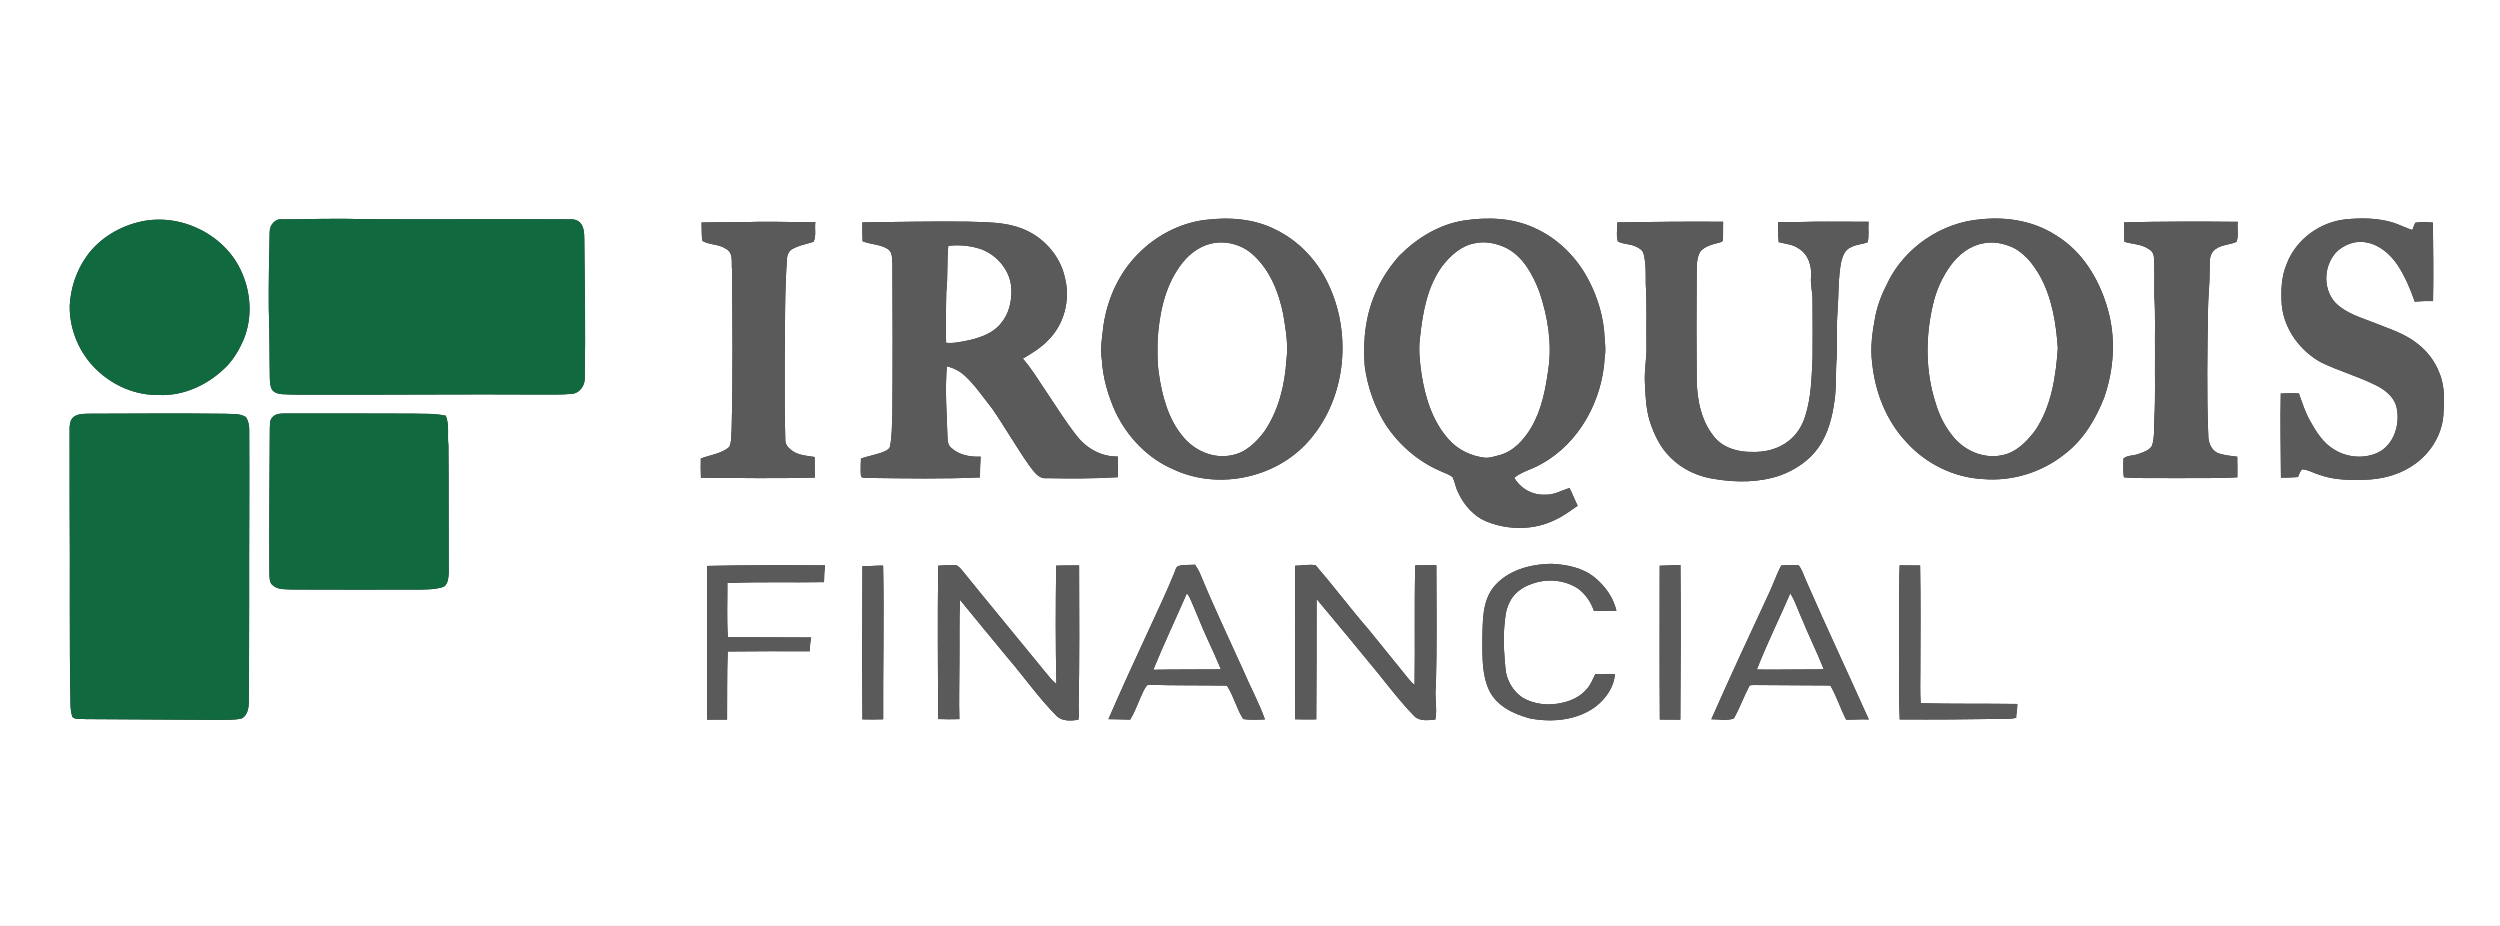
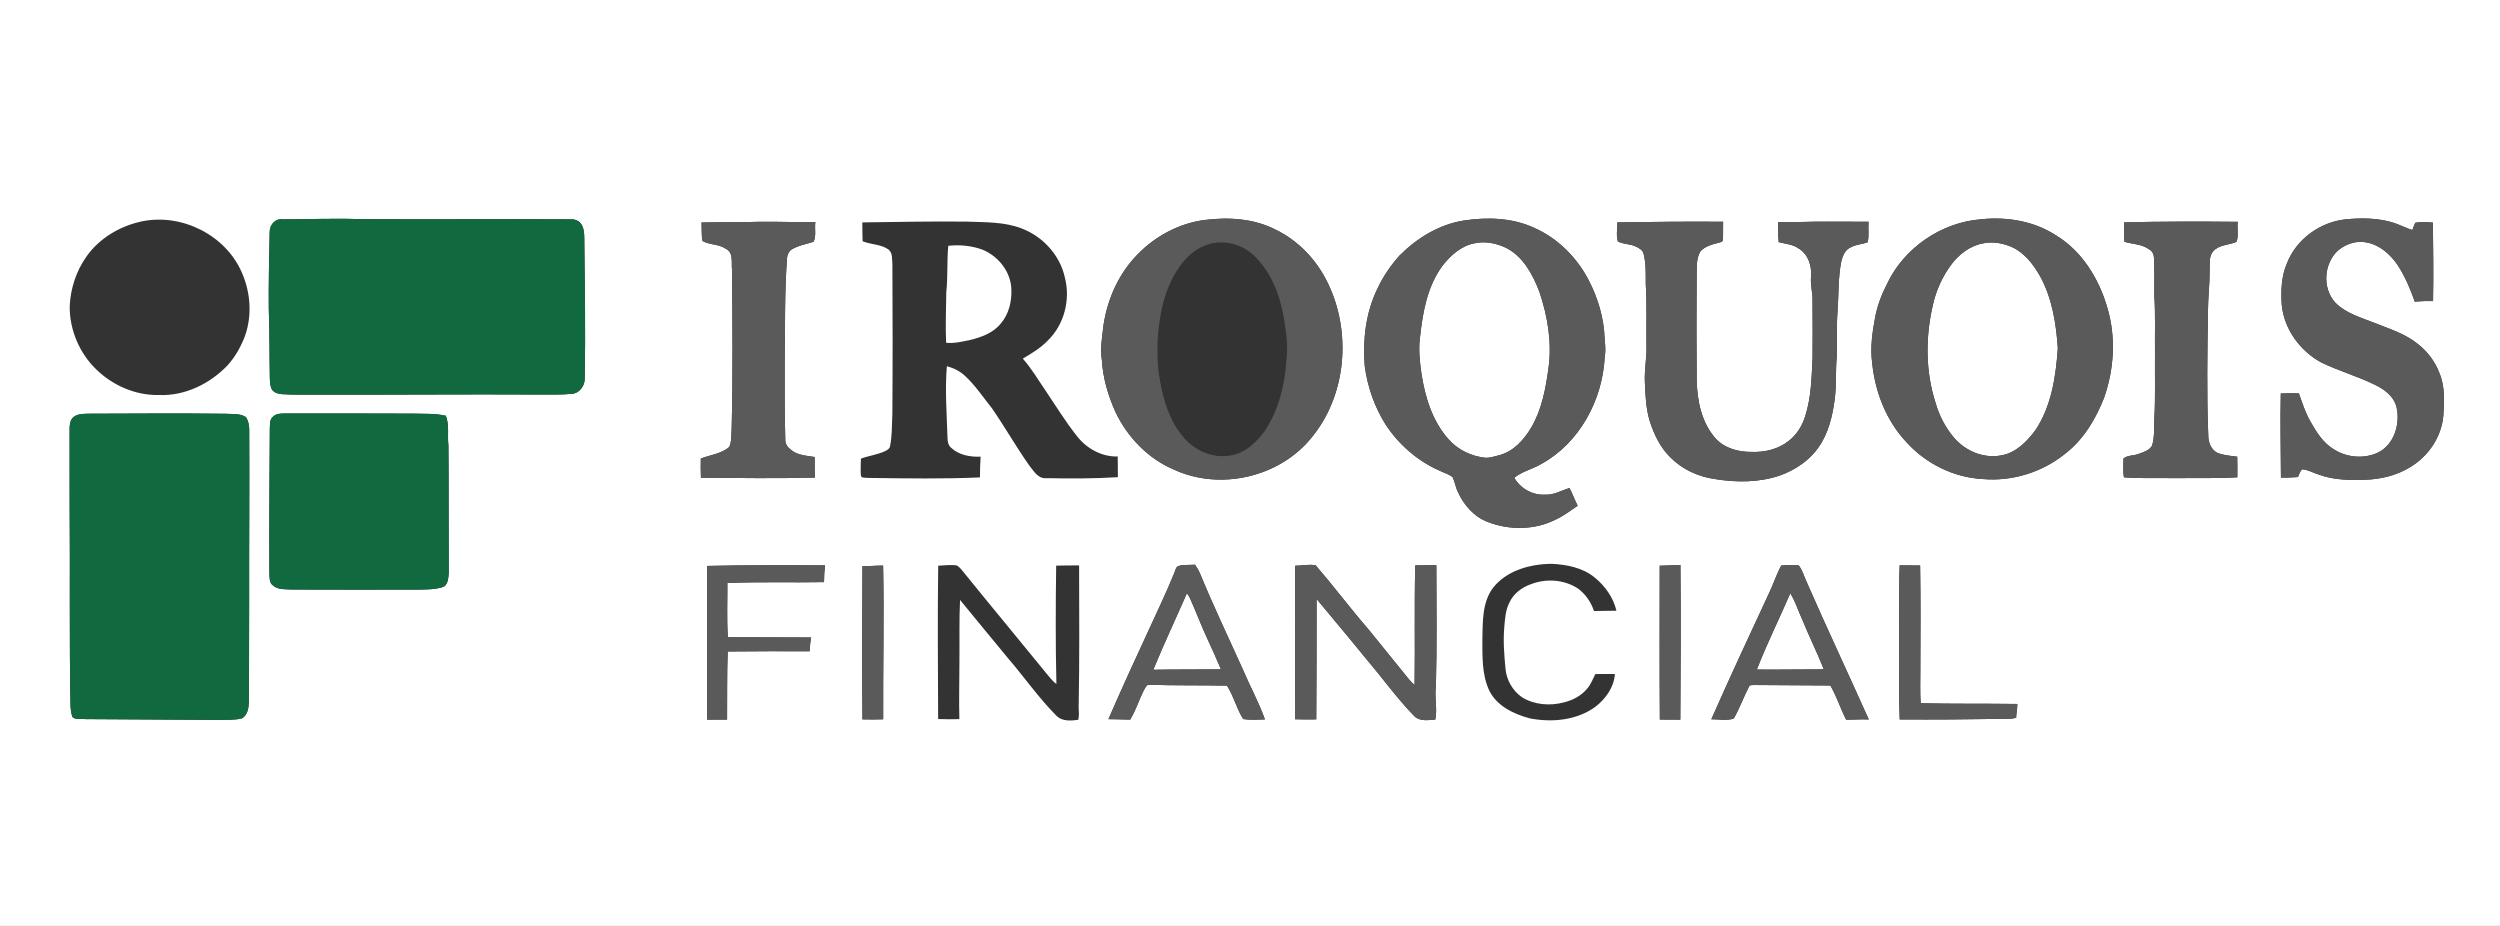
<svg xmlns="http://www.w3.org/2000/svg" xmlns:ns1="http://sodipodi.sourceforge.net/DTD/sodipodi-0.dtd" xmlns:ns2="http://www.inkscape.org/namespaces/inkscape" width="1701pt" height="630pt" viewBox="0 0 1701 630" version="1.1" id="svg28" ns1:docname="0001514743.svg">
  <rect x="0" y="0" width="1701" height="630" fill="#333333" stroke="none" />
  <defs id="defs28" />
  <ns1:namedview id="namedview28" pagecolor="#ffffff" bordercolor="#000000" borderopacity="0.25" ns2:showpageshadow="2" ns2:pageopacity="0.0" ns2:pagecheckerboard="0" ns2:deskcolor="#d1d1d1" ns2:document-units="pt" />
  <g id="#ffffffff">
    <path fill="#ffffff" opacity="1" d="M 0,0 H 1701 V 630 H 0 V 0 m 192.25,149.23 c -5.03,-0.71 -8.88,3.95 -8.77,8.71 -0.33,17.36 -0.78,34.72 -0.61,52.09 0.61,15.95 0.41,31.92 0.73,47.88 0.13,2.41 0.26,4.95 1.42,7.13 1.59,2.22 4.4,3.05 7.01,3.16 7.67,0.5 15.35,0.27 23.03,0.33 50.96,0.13 101.93,-0.37 152.89,-0.08 7.03,-0.08 14.08,0.24 21.09,-0.49 5.03,-0.25 8.7,-5.23 8.81,-10.03 0.6,-31.96 0.04,-63.92 -0.29,-95.89 -0.07,-3 -0.14,-6.16 -1.67,-8.84 -1.39,-2.91 -4.78,-4.23 -7.86,-3.98 -48.03,-0.29 -96.06,0.18 -144.09,-0.15 -17.23,-0.59 -34.46,0.19 -51.69,0.16 m 627.22,0.46 c -17.27,2.31 -33.39,10.94 -45.45,23.41 -12.72,12.85 -20.43,30.1 -23.16,47.85 -0.85,7.96 -2.46,15.96 -1.15,23.97 0.7,12.19 4.17,24.06 9.15,35.17 8.11,17.15 22.1,31.87 39.7,39.33 31.09,14.48 71.13,5.57 93.09,-20.8 24.65,-29.09 28.24,-72.9 11.47,-106.69 -7.44,-15.2 -19.68,-28.11 -34.95,-35.55 -14.91,-7.73 -32.3,-8.8 -48.7,-6.69 m 176.46,0.36 c -16.84,2.7 -31.98,12.01 -43.85,24 -5.92,6.68 -11.06,14.13 -14.82,22.25 -8,16.28 -10.14,34.85 -8.7,52.77 1.9,14.12 6.69,27.92 14.33,39.97 8.99,13.6 21.78,24.73 36.76,31.27 2.88,1.4 6.07,2.3 8.67,4.26 1.62,3.31 2.06,7.08 3.75,10.39 4.09,8.94 11.14,16.91 20.57,20.32 14.65,5.6 31.74,5.37 45.83,-1.77 5.41,-2.46 10.11,-6.12 15,-9.43 -2.14,-3.9 -3.49,-8.17 -5.6,-12.07 -5.53,1.76 -10.82,4.97 -16.82,4.54 -8.35,0.48 -16.65,-4.25 -20.74,-11.49 5.41,-4.4 12.44,-5.85 18.37,-9.38 26.05,-14.29 41.68,-43.55 43.17,-72.74 1.05,-6.02 -0.23,-12.03 -0.41,-18.05 -1.41,-13.56 -5.99,-26.78 -12.88,-38.52 -8,-13.39 -19.85,-24.65 -34.13,-31.08 -15.01,-7.16 -32.31,-7.71 -48.5,-5.24 m 352.17,-0.88 c -27.03,2.01 -52.51,19.35 -64.1,43.88 -3.71,7.2 -6.65,14.83 -8.15,22.81 -1.92,10.19 -3.43,20.64 -2.04,31.01 1.96,19.81 9.59,39.37 23.34,53.99 13.18,14.58 32.16,24.06 51.85,25.07 19.91,1.77 40.36,-4.53 55.92,-17.07 12.6,-9.6 20.94,-23.62 26.67,-38.16 6.89,-19.61 8.21,-41.39 2.21,-61.4 -5.69,-19.63 -17.17,-38.44 -34.97,-49.21 -14.91,-9.66 -33.25,-12.73 -50.73,-10.92 m 207.96,29.94 c -3.9,8.94 -4.2,18.87 -3.55,28.46 1.63,16.4 12.47,31.23 26.82,39.02 11.71,5.69 24.33,9.25 36.03,14.97 6.72,3.08 13.51,8.05 15.28,15.65 2.53,11.36 -1.67,25.35 -12.68,30.73 -9.6,4.54 -21.56,3.37 -30.38,-2.44 -7.03,-4.35 -11.55,-11.53 -15.5,-18.56 -3.5,-6.05 -5.61,-12.72 -7.92,-19.26 -4.12,-0.22 -8.23,-0.1 -12.33,0.07 -0.42,19.07 0.01,38.15 0.11,57.21 3.86,0.1 7.73,-0.12 11.6,-0.38 0.81,-1.81 1.32,-3.89 2.85,-5.27 4.08,0.29 7.69,2.51 11.55,3.69 9.92,3.6 20.61,3.77 31.03,3.44 10.75,-0.31 21.61,-2.86 30.84,-8.55 12.39,-7.38 21.32,-20.48 22.63,-34.96 0.71,-9.85 1.18,-20.25 -2.85,-29.51 -2.94,-7.66 -8.1,-14.41 -14.58,-19.43 -8.41,-6.84 -18.92,-10.06 -28.82,-14.05 -9.44,-3.76 -19.82,-6.53 -27.18,-13.94 -9.13,-9.84 -7.98,-26.85 1.94,-35.73 5.26,-4.29 12.32,-6.74 19.11,-5.33 9.1,1.61 16.45,8.18 21.45,15.67 4.91,7.64 8.52,16.05 11.49,24.63 4.13,-0.35 8.28,-0.51 12.44,-0.4 0.36,-17.8 0.09,-35.61 -0.1,-53.41 -4.01,-0.23 -8.07,-0.58 -12.03,0.12 -0.73,1.64 -1.28,3.33 -1.99,4.97 -4.11,-1.32 -7.97,-3.25 -12.01,-4.72 -10.72,-3.53 -22.24,-3.65 -33.36,-2.56 -17.37,1.85 -33.51,13.49 -39.89,29.87 M 96.44,150.64 c -14.88,3.16 -28.96,11.5 -37.74,24.09 -6.83,9.73 -10.68,21.47 -11.26,33.32 -0.25,16.15 6.51,32.19 18.15,43.38 11.22,10.91 26.7,17.66 42.46,17.33 17.59,0.79 34.63,-7.54 46.65,-20.04 4.77,-5.18 8.34,-11.34 11.09,-17.79 5.95,-14.47 5.06,-31.23 -1.22,-45.43 -10.97,-25.6 -41.03,-40.56 -68.13,-34.86 m 380.85,0.76 c 0.32,4.17 -0.16,8.44 0.7,12.55 4.77,2.79 11.07,2 15.77,5.28 5.68,2.63 3.63,9.78 4.36,14.74 0.22,36.02 0.61,72.06 -0.32,108.08 -0.35,4.01 0.1,8.38 -1.61,12.11 -5.45,4.65 -12.9,5.31 -19.36,7.84 -0.14,4.35 -0.07,8.7 0.08,13.05 25.83,0.17 51.68,0.57 77.51,-0.11 -0.01,-4.67 -0.07,-9.34 -0.15,-14 -5.57,-0.95 -11.84,-1.07 -16.28,-5.04 -2.16,-1.61 -3.81,-4 -3.67,-6.8 -0.51,-17.37 -0.42,-34.76 -0.41,-52.14 0.36,-23.97 -0.18,-47.99 1.64,-71.91 0.33,-2.03 1.24,-4.19 3.06,-5.31 4.57,-2.77 9.92,-3.61 14.93,-5.24 2,-3.96 0.6,-8.95 1.24,-13.3 -12.62,0.04 -25.24,-0.41 -37.86,-0.31 -13.2,0.48 -26.43,0.17 -39.63,0.51 m 109.43,-0.08 c 0.04,4.27 0.05,8.53 0.19,12.8 5.67,2.38 12.33,1.95 17.52,5.56 3.14,2.41 2.41,6.82 2.76,10.3 0.18,33.99 0.23,67.99 -0.03,101.98 -0.39,7.28 -0.09,14.64 -1.61,21.81 -0.26,1.47 -1.66,2.29 -2.85,2.95 -5.35,2.61 -11.36,3.28 -16.91,5.31 -0.07,2.99 -0.27,5.97 -0.19,8.96 0.25,1.24 -0.35,3.65 1.44,3.9 1.64,0.28 3.32,0.25 5,0.3 24.91,0.32 49.84,0.73 74.73,-0.36 -0.02,-4.71 0.17,-9.42 0.45,-14.12 -7.02,0.28 -14.62,-1 -19.94,-5.95 -2.07,-1.55 -2.48,-4.24 -2.59,-6.64 -0.47,-16.29 -1.82,-32.68 -0.44,-48.94 4.5,1.16 8.79,3.27 12.21,6.45 7.17,6.59 12.54,14.78 18.6,22.34 8.72,12.67 16.34,26.07 25.18,38.66 3.08,3.78 6.05,9.3 11.77,8.71 16.18,0.29 32.43,0.36 48.59,-0.67 -0.07,-4.7 0.01,-9.39 -0.09,-14.08 -10.98,0.35 -21.43,-5.56 -27.98,-14.16 -7.57,-9.57 -13.96,-20 -20.77,-30.11 -5.18,-7.5 -9.74,-15.47 -15.84,-22.3 5.99,-3.55 12.06,-7.18 16.93,-12.24 11.19,-10.77 15.59,-27.78 11.74,-42.73 -3.22,-15.26 -14.95,-28.16 -29.46,-33.61 -11.79,-4.58 -24.65,-4.16 -37.08,-4.65 -23.78,-0.3 -47.56,0.25 -71.33,0.53 m 513.69,-0.01 c 0.14,4.3 -0.91,8.8 0.4,12.96 3.56,1.93 7.87,1.59 11.58,3.2 2.39,1.03 5.22,2.41 5.92,5.19 1.71,6.64 1.42,13.56 1.46,20.37 0.82,13.97 0.31,27.99 0.48,41.98 0.29,8.34 -1.48,16.59 -1.09,24.93 0.37,8.87 0.73,17.87 3.29,26.45 2.94,9.15 7.21,18.17 14.21,24.94 8.07,8.12 19.03,13.1 30.32,14.64 14.5,2.39 29.77,2.36 43.83,-2.35 10.41,-3.71 20.13,-10.1 26.53,-19.24 6.69,-9.52 9.46,-21.14 10.98,-32.51 1.31,-9.58 0.49,-19.27 1.42,-28.87 0.29,-10.35 -0.27,-20.72 0.53,-31.06 0.85,-11.4 0.31,-22.94 2.57,-34.2 0.98,-3.73 2.6,-7.91 6.46,-9.48 3.54,-2.01 7.78,-1.98 11.47,-3.47 1.07,-4.53 0.2,-9.29 0.59,-13.91 -9.13,-0.05 -18.27,-0.05 -27.4,-0.08 -11.39,-0.17 -22.76,0.64 -34.15,0.29 -0.13,4.56 -0.05,9.13 0.44,13.67 4.59,1.21 9.59,1.46 13.58,4.33 6.45,3.81 8.97,11.78 8.41,18.93 -0.56,5.72 1.2,11.31 1,17.03 0.08,12.97 0.15,25.95 0.02,38.92 -0.68,12.95 -0.87,26.13 -4.83,38.62 -1.93,6.78 -5.81,13.12 -11.43,17.45 -6.99,5.56 -16.17,7.77 -24.97,7.44 -8.88,0.14 -18.32,-2.3 -24.57,-8.95 -9.76,-10.88 -12.78,-25.97 -13.01,-40.16 -0.24,-23.4 -0.18,-46.81 -0.03,-70.21 0.2,-5.76 -0.59,-12.06 2.6,-17.19 3.08,-3.36 7.72,-4.65 12.01,-5.72 1.2,-0.37 3.32,-0.52 3.26,-2.28 0.21,-4.02 -0.04,-8.06 0.13,-12.09 -24.01,-0.2 -48.01,0.07 -72.01,0.43 m 344.81,-0.02 c -0.02,4.41 -0.1,8.83 0.23,13.24 5.63,1.64 11.91,1.52 16.83,5.13 2.33,1.19 3.31,3.78 3.34,6.28 0.31,8.35 0.12,16.73 0.16,25.09 0.87,13.32 0.29,26.67 0.47,40.01 -0.17,14.65 0.38,29.33 -0.47,43.96 -0.1,6.04 0.19,12.24 -1.47,18.12 -1.85,3.41 -5.98,4.56 -9.39,5.78 -3.32,1.29 -7.23,0.73 -10.11,3.05 0.05,4.27 -0.49,8.62 0.34,12.83 11.25,0.9 22.61,0.3 33.91,0.55 14.4,-0.17 28.84,0.26 43.23,-0.58 0.06,-4.67 0.03,-9.35 -0.07,-14.02 -4.52,-0.57 -9.14,-0.92 -13.42,-2.55 -4.53,-2.28 -6.36,-7.41 -6.29,-12.22 -1.14,-27.99 -0.59,-56.01 -0.22,-84.01 0.05,-9.34 1.22,-18.62 1.15,-27.95 0.24,-4.43 -0.72,-9.52 2.49,-13.16 4.04,-4.37 10.58,-4.09 15.7,-6.23 1.78,-4.17 0.32,-9.2 0.97,-13.69 -25.8,-0.23 -51.6,-0.27 -77.38,0.37 M 59.37,281.49 c -3.24,0.16 -6.9,0.14 -9.47,2.41 -2.26,2 -2.56,5.25 -2.55,8.08 -0.04,17.01 -0.02,34.02 0.03,51.02 0.38,45.66 -0.28,91.32 0.59,136.96 0.12,2.65 0.46,5.31 1.27,7.85 2.29,2.18 5.91,1.06 8.78,1.47 30.3,0.27 60.62,0.28 90.93,0.54 5.25,-0.19 10.67,0.3 15.79,-1.1 3.57,-2.21 4.45,-6.82 4.56,-10.71 0.25,-22.65 0.08,-45.31 0.22,-67.97 -0.09,-39.35 0.28,-78.7 0.05,-118.05 -0.06,-2.86 -0.65,-5.83 -2.29,-8.22 -4.17,-2.7 -9.54,-1.89 -14.27,-2.25 -31.21,-0.37 -62.43,-0.13 -93.64,-0.03 m 126.25,2.15 c -2.38,2.07 -1.86,5.55 -2.05,8.37 -0.19,32.69 -0.49,65.38 -0.28,98.07 0.15,2.83 -0.16,6.38 2.44,8.26 3.63,3.19 8.79,2.49 13.26,2.78 29.02,0.05 58.03,0.17 87.05,0.03 4.9,-0.1 9.9,-0.12 14.63,-1.53 4.16,-0.99 4.37,-6.2 4.65,-9.65 -0.16,-29.01 0.07,-58.04 -0.22,-87.05 -0.81,-6.65 0.78,-13.69 -1.77,-20.05 -7.32,-1.67 -14.86,-1.22 -22.29,-1.45 -29.02,-0.11 -58.04,-0.12 -87.05,-0.08 -2.93,-0.03 -6.2,0.02 -8.37,2.3 m 695.58,101.3 c 0,34.81 -0.1,69.63 0.03,104.45 4.78,0.14 9.57,0.17 14.36,0.06 0.2,-27.31 0.24,-54.61 0.22,-81.91 14.26,16.96 28.3,34.11 42.37,51.23 7.84,9.78 15.52,19.74 24.33,28.69 3.77,3.51 9.39,2.47 14.07,2.14 1.55,-7.46 -0.67,-15.1 0.41,-22.63 0.74,-27.44 0.38,-54.94 0.31,-82.41 -4.79,0.05 -9.58,0 -14.36,0.13 -0.72,27.14 -0.04,54.3 -0.47,81.44 -3,-2.55 -5.29,-5.76 -7.76,-8.78 -7.68,-9.67 -15.64,-19.11 -23.32,-28.78 -12.43,-14.35 -23.83,-29.56 -36.21,-43.95 -4.52,-0.84 -9.35,0.25 -13.98,0.32 m 134.73,14.91 c -7.58,10.02 -7.03,23.3 -7.33,35.23 0.03,11.6 -0.36,23.84 4.61,34.61 5.15,10.74 16.81,16.18 27.75,19.12 15.07,2.88 31.97,1.35 44.64,-7.98 6.89,-5.38 12.63,-13.24 13.15,-22.23 -4.43,-0.15 -8.85,0.08 -13.26,0.03 -1.8,3.44 -3.1,7.21 -5.77,10.12 -3.99,4.82 -9.83,7.77 -15.84,9.21 -9.38,2.45 -19.98,1.62 -28.32,-3.54 -6.29,-4.37 -10.49,-11.62 -11.21,-19.25 -0.87,-9.39 -1.67,-18.86 -0.85,-28.29 0.5,-5.72 0.81,-11.67 3.5,-16.87 2.72,-6.07 8.42,-10.35 14.59,-12.5 10.32,-4.04 22.57,-3.23 31.93,2.85 5.24,3.8 8.97,9.26 11.03,15.37 5.08,0.05 10.16,-0.25 15.26,-0.2 -2.1,-8.99 -7.75,-16.89 -14.85,-22.65 -8.08,-6.62 -18.82,-8.7 -28.99,-9.25 -14.63,0.08 -30.56,4.33 -40.04,16.22 M 481.08,385.06 c 0.09,34.87 0.05,69.75 0.03,104.61 4.53,-0.12 9.06,0 13.59,-0.03 0.16,-15.46 -0.15,-30.93 0.44,-46.37 18.57,-0.21 37.15,-0.19 55.71,-0.16 0.18,-3.15 0.46,-6.28 1.06,-9.38 -18.87,-0.16 -37.76,-0.03 -56.64,-0.17 -0.88,-12.25 -0.26,-24.59 -0.36,-36.87 21.9,-0.95 43.84,-0.22 65.75,-0.62 0.02,-3.81 0.22,-7.62 0.71,-11.4 -26.76,-0.16 -53.54,-0.23 -80.29,0.39 m 105.72,0.16 c -0.15,34.74 -0.32,69.49 0.01,104.23 4.7,0.07 9.41,0.13 14.11,-0.05 -0.18,-34.85 0.7,-69.73 -0.04,-104.58 -4.7,-0.03 -9.39,0.46 -14.08,0.4 m 51.56,-0.32 c -0.5,34.77 -0.16,69.56 -0.05,104.34 4.81,0.2 9.63,0.16 14.45,0.05 -0.37,-12.75 0.05,-25.5 0.03,-38.26 0.19,-14.28 -0.26,-28.6 0.42,-42.87 10.7,13.2 21.6,26.22 32.38,39.36 11.26,13.08 21.14,27.35 33.34,39.61 3.86,3.78 9.8,3.32 14.74,2.63 0.56,-2.56 0.47,-5.18 0.24,-7.76 0.63,-32.41 0.4,-64.86 0.32,-97.29 -5.21,-0.03 -10.41,0.02 -15.61,0.15 -0.36,26.84 -0.47,53.68 0.16,80.52 -2.94,-2.13 -5.01,-5.17 -7.36,-7.88 -18.35,-22.6 -37.01,-44.93 -55.29,-67.58 -1.56,-1.85 -2.97,-3.93 -5.08,-5.19 -4.21,-0.62 -8.47,-0.02 -12.69,0.17 m 160.58,5.03 c -5.28,13.12 -11.47,25.86 -17.33,38.73 -9.37,20.11 -18.58,40.3 -27.43,60.64 4.92,0.01 9.85,0.26 14.78,0.31 3.81,-6.15 5.89,-13.12 9.1,-19.57 0.77,-1.5 1.58,-3.07 2.93,-4.14 17.92,0.58 35.87,0.28 53.8,0.59 4.65,7.07 6.54,15.64 11.1,22.76 4.87,0.76 9.86,0.32 14.77,0.24 -4.19,-11.71 -10.21,-22.65 -15.05,-34.09 -9.75,-21.63 -20.01,-43.04 -29.03,-64.98 -0.91,-2.21 -2.18,-4.24 -3.49,-6.21 -3.68,0.34 -7.48,-0.18 -11.06,0.84 -2.12,0.59 -2.23,3.2 -3.09,4.88 m 330.32,-5.02 c -0.01,34.89 -0.16,69.78 0.09,104.67 4.64,0.07 9.29,0.03 13.95,0.07 0.22,-35.07 0.46,-70.15 0.07,-105.21 -4.71,0.2 -9.41,0.37 -14.11,0.47 m 74.06,19.42 c -13.19,28.24 -26.31,56.53 -38.92,85.05 5.06,-0.08 10.42,1.23 15.29,-0.52 3.96,-7 6.69,-14.63 10.37,-21.78 0.73,-1.37 2.6,-0.79 3.87,-0.99 17.15,0.13 34.3,0.19 51.45,0.31 4.29,7.4 6.84,15.65 10.75,23.26 5.13,0.06 10.26,-0.4 15.4,-0.13 -14.02,-31.28 -28.61,-62.33 -42.36,-93.74 -1.75,-3.73 -2.76,-7.86 -5.36,-11.14 -3.95,0.02 -7.93,-0.37 -11.85,0.13 -3.35,6.27 -5.53,13.14 -8.64,19.55 m 89.21,-19.7 c -0.43,10.45 -0.31,20.92 -0.37,31.37 0.16,24.5 -0.48,49.02 0.4,73.5 23.47,0.15 46.95,-0.02 70.43,-0.41 2.91,-0.06 5.87,0.13 8.73,-0.68 l 0.02,0.54 c 0.11,-3.35 0.88,-6.63 0.86,-9.97 -21.92,-0.31 -43.86,0.04 -65.77,-0.51 -0.45,-7.16 -0.24,-14.33 -0.22,-21.49 0.09,-24.08 0.26,-48.16 -0.14,-72.23 -4.65,0.08 -9.3,-0.13 -13.94,-0.12 z" id="path1" />
-     <path fill="#ffffff" opacity="1" d="m 823.55,165.86 c 10.1,-2.54 21.36,0.41 29.01,7.46 11.55,10.44 17.6,25.6 20.56,40.59 1.71,10.28 3.55,20.74 2.14,31.18 -1.04,16.96 -5.3,34.16 -14.91,48.38 -5.52,7.41 -12.81,14.57 -22.26,16.24 -12.54,2.79 -25.84,-3.24 -33.61,-13.11 -9.8,-12.03 -13.85,-27.47 -16,-42.54 -1.22,-7.62 -0.89,-15.36 -0.84,-23.05 1.18,-17.3 4.68,-35.14 14.91,-49.55 5.05,-7.28 12.26,-13.41 21,-15.6 z" id="path2" />
    <path fill="#ffffff" opacity="1" d="m 1003.42,165.51 c 7.3,-1.61 15.01,0.05 21.64,3.3 11.43,5.97 17.85,18.04 22.31,29.62 5.67,16.77 8.72,34.77 6.17,52.43 -1.89,13.81 -4.54,27.91 -11.69,40.08 -4.84,8.08 -11.71,15.85 -21.03,18.58 -3.23,0.76 -6.41,1.96 -9.75,2 -9.76,-0.92 -19.28,-5.43 -25.71,-12.91 -10.9,-12.36 -15.8,-28.63 -18.24,-44.63 -1.16,-8.32 -2.11,-16.8 -0.85,-25.17 1.8,-16.59 4.92,-33.87 14.95,-47.66 5.55,-7.25 12.92,-13.95 22.2,-15.64 z" id="path3" />
    <path fill="#ffffff" opacity="1" d="m 1349.44,165.56 c 6.55,-1.4 13.42,-0.08 19.49,2.54 8.64,3.97 14.62,11.85 19.2,19.91 8.17,14.99 10.9,32.19 12.01,49.03 -1.37,19.28 -4.33,39.38 -15.34,55.78 -5.69,7.58 -12.97,15.09 -22.66,16.93 -12.1,2.54 -24.96,-2.77 -32.78,-12.12 -5.77,-6.79 -9.89,-14.9 -12.37,-23.43 -6.98,-21.55 -6.97,-44.99 -1.8,-66.92 2.15,-9.66 6.32,-18.85 12.15,-26.85 5.33,-7.27 13.03,-13.32 22.1,-14.87 z" id="path4" />
    <path fill="#ffffff" opacity="1" d="m 645.21,167.24 c 7.67,-0.85 15.66,-0.09 22.95,2.51 11.02,4.36 19.72,15.2 19.98,27.28 0.31,8.13 -1.73,16.75 -7.15,23.02 -5.17,6.55 -13.47,9.51 -21.32,11.36 -5.24,1.09 -10.55,2.36 -15.93,1.83 -0.52,-11.49 -0.02,-22.99 0.12,-34.48 1.15,-10.47 0.34,-21.05 1.35,-31.52 z" id="path5" />
    <path fill="#ffffff" opacity="1" d="m 807.56,403.63 c 0.81,1.12 1.59,2.26 2.16,3.53 4.2,9.3 7.72,18.89 12.07,28.12 3.15,6.64 6.05,13.39 8.95,20.14 -15.35,0.15 -30.7,-0.01 -46.05,0.29 7.18,-17.56 15.3,-34.69 22.87,-52.08 z" id="path6" />
    <path fill="#ffffff" opacity="1" d="m 1195.35,455.56 c 6.85,-17.6 15.28,-34.55 22.76,-51.89 3.54,5.58 5.38,11.99 8.16,17.94 4.66,11.37 10.11,22.4 14.66,33.81 -15.19,-0.03 -30.39,0.3 -45.58,0.14 z" id="path7" />
  </g>
  <g id="#116940ff">
    <path fill="#116940" opacity="1" d="m 192.25,149.23 c 17.23,0.03 34.46,-0.75 51.69,-0.16 48.03,0.33 96.06,-0.14 144.09,0.15 3.08,-0.25 6.47,1.07 7.86,3.98 1.53,2.68 1.6,5.84 1.67,8.84 0.33,31.97 0.89,63.93 0.29,95.89 -0.11,4.8 -3.78,9.78 -8.81,10.03 -7.01,0.73 -14.06,0.41 -21.09,0.49 -50.96,-0.29 -101.93,0.21 -152.89,0.08 -7.68,-0.06 -15.36,0.17 -23.03,-0.33 -2.61,-0.11 -5.42,-0.94 -7.01,-3.16 -1.16,-2.18 -1.29,-4.72 -1.42,-7.13 -0.32,-15.96 -0.12,-31.93 -0.73,-47.88 -0.17,-17.37 0.28,-34.73 0.61,-52.09 -0.11,-4.76 3.74,-9.42 8.77,-8.71 z" id="path8" />
-     <path fill="#116940" opacity="1" d="m 96.44,150.64 c 27.1,-5.7 57.16,9.26 68.13,34.86 6.28,14.2 7.17,30.96 1.22,45.43 -2.75,6.45 -6.32,12.61 -11.09,17.79 -12.02,12.5 -29.06,20.83 -46.65,20.04 C 92.29,269.09 76.81,262.34 65.59,251.43 53.95,240.24 47.19,224.2 47.44,208.05 48.02,196.2 51.87,184.46 58.7,174.73 67.48,162.14 81.56,153.8 96.44,150.64 Z" id="path9" />
    <path fill="#116940" opacity="1" d="m 59.37,281.49 c 31.21,-0.1 62.43,-0.34 93.64,0.03 4.73,0.36 10.1,-0.45 14.27,2.25 1.64,2.39 2.23,5.36 2.29,8.22 0.23,39.35 -0.14,78.7 -0.05,118.05 -0.14,22.66 0.03,45.32 -0.22,67.97 -0.11,3.89 -0.99,8.5 -4.56,10.71 -5.12,1.4 -10.54,0.91 -15.79,1.1 -30.31,-0.26 -60.63,-0.27 -90.93,-0.54 -2.87,-0.41 -6.49,0.71 -8.78,-1.47 -0.81,-2.54 -1.15,-5.2 -1.27,-7.85 -0.87,-45.64 -0.21,-91.3 -0.59,-136.96 -0.05,-17 -0.07,-34.01 -0.03,-51.02 -0.01,-2.83 0.29,-6.08 2.55,-8.08 2.57,-2.27 6.23,-2.25 9.47,-2.41 z" id="path10" />
    <path fill="#116940" opacity="1" d="m 185.62,283.64 c 2.17,-2.28 5.44,-2.33 8.37,-2.3 29.01,-0.04 58.03,-0.03 87.05,0.08 7.43,0.23 14.97,-0.22 22.29,1.45 2.55,6.36 0.96,13.4 1.77,20.05 0.29,29.01 0.06,58.04 0.22,87.05 -0.28,3.45 -0.49,8.66 -4.65,9.65 -4.73,1.41 -9.73,1.43 -14.63,1.53 -29.02,0.14 -58.03,0.02 -87.05,-0.03 -4.47,-0.29 -9.63,0.41 -13.26,-2.78 -2.6,-1.88 -2.29,-5.43 -2.44,-8.26 -0.21,-32.69 0.09,-65.38 0.28,-98.07 0.19,-2.82 -0.33,-6.3 2.05,-8.37 z" id="path11" />
  </g>
  <g id="#5a5a5bff">
    <path fill="#5a5a5b" opacity="1" d="m 819.47,149.69 c 16.4,-2.11 33.79,-1.04 48.7,6.69 15.27,7.44 27.51,20.35 34.95,35.55 16.77,33.79 13.18,77.6 -11.47,106.69 -21.96,26.37 -62,35.28 -93.09,20.8 -17.6,-7.46 -31.59,-22.18 -39.7,-39.33 -4.98,-11.11 -8.45,-22.98 -9.15,-35.17 -1.31,-8.01 0.3,-16.01 1.15,-23.97 2.73,-17.75 10.44,-35 23.16,-47.85 12.06,-12.47 28.18,-21.1 45.45,-23.41 m 4.08,16.17 c -8.74,2.19 -15.95,8.32 -21,15.6 -10.23,14.41 -13.73,32.25 -14.91,49.55 -0.05,7.69 -0.38,15.43 0.84,23.05 2.15,15.07 6.2,30.51 16,42.54 7.77,9.87 21.07,15.9 33.61,13.11 9.45,-1.67 16.74,-8.83 22.26,-16.24 9.61,-14.22 13.87,-31.42 14.91,-48.38 1.41,-10.44 -0.43,-20.9 -2.14,-31.18 -2.96,-14.99 -9.01,-30.15 -20.56,-40.59 -7.65,-7.05 -18.91,-10 -29.01,-7.46 z" id="path12" />
    <path fill="#5a5a5b" opacity="1" d="m 995.93,150.05 c 16.19,-2.47 33.49,-1.92 48.5,5.24 14.28,6.43 26.13,17.69 34.13,31.08 6.89,11.74 11.47,24.96 12.88,38.52 0.18,6.02 1.46,12.03 0.41,18.05 -1.49,29.19 -17.12,58.45 -43.17,72.74 -5.93,3.53 -12.96,4.98 -18.37,9.38 4.09,7.24 12.39,11.97 20.74,11.49 6,0.43 11.29,-2.78 16.82,-4.54 2.11,3.9 3.46,8.17 5.6,12.07 -4.89,3.31 -9.59,6.97 -15,9.43 -14.09,7.14 -31.18,7.37 -45.83,1.77 -9.43,-3.41 -16.48,-11.38 -20.57,-20.32 -1.69,-3.31 -2.13,-7.08 -3.75,-10.39 -2.6,-1.96 -5.79,-2.86 -8.67,-4.26 -14.98,-6.54 -27.77,-17.67 -36.76,-31.27 -7.64,-12.05 -12.43,-25.85 -14.33,-39.97 -1.44,-17.92 0.7,-36.49 8.7,-52.77 3.76,-8.12 8.9,-15.57 14.82,-22.25 11.87,-11.99 27.01,-21.3 43.85,-24 m 7.49,15.46 c -9.28,1.69 -16.65,8.39 -22.2,15.64 -10.03,13.79 -13.15,31.07 -14.95,47.66 -1.26,8.37 -0.31,16.85 0.85,25.17 2.44,16 7.34,32.27 18.24,44.63 6.43,7.48 15.95,11.99 25.71,12.91 3.34,-0.04 6.52,-1.24 9.75,-2 9.32,-2.73 16.19,-10.5 21.03,-18.58 7.15,-12.17 9.8,-26.27 11.69,-40.08 2.55,-17.66 -0.5,-35.66 -6.17,-52.43 -4.46,-11.58 -10.88,-23.65 -22.31,-29.62 -6.63,-3.25 -14.34,-4.91 -21.64,-3.3 z" id="path13" />
    <path fill="#5a5a5b" opacity="1" d="m 1348.1,149.17 c 17.48,-1.81 35.82,1.26 50.73,10.92 17.8,10.77 29.28,29.58 34.97,49.21 6,20.01 4.68,41.79 -2.21,61.4 -5.73,14.54 -14.07,28.56 -26.67,38.16 -15.56,12.54 -36.01,18.84 -55.92,17.07 -19.69,-1.01 -38.67,-10.49 -51.85,-25.07 -13.75,-14.62 -21.38,-34.18 -23.34,-53.99 -1.39,-10.37 0.12,-20.82 2.04,-31.01 1.5,-7.98 4.44,-15.61 8.15,-22.81 11.59,-24.53 37.07,-41.87 64.1,-43.88 m 1.34,16.39 c -9.07,1.55 -16.77,7.6 -22.1,14.87 -5.83,8 -10,17.19 -12.15,26.85 -5.17,21.93 -5.18,45.37 1.8,66.92 2.48,8.53 6.6,16.64 12.37,23.43 7.82,9.35 20.68,14.66 32.78,12.12 9.69,-1.84 16.97,-9.35 22.66,-16.93 11.01,-16.4 13.97,-36.5 15.34,-55.78 -1.11,-16.84 -3.84,-34.04 -12.01,-49.03 -4.58,-8.06 -10.56,-15.94 -19.2,-19.91 -6.07,-2.62 -12.94,-3.94 -19.49,-2.54 z" id="path14" />
    <path fill="#5a5a5b" opacity="1" d="m 1556.06,179.11 c 6.38,-16.38 22.52,-28.02 39.89,-29.87 11.12,-1.09 22.64,-0.97 33.36,2.56 4.04,1.47 7.9,3.4 12.01,4.72 0.71,-1.64 1.26,-3.33 1.99,-4.97 3.96,-0.7 8.02,-0.35 12.03,-0.12 0.19,17.8 0.46,35.61 0.1,53.41 -4.16,-0.11 -8.31,0.05 -12.44,0.4 -2.97,-8.58 -6.58,-16.99 -11.49,-24.63 -5,-7.49 -12.35,-14.06 -21.45,-15.67 -6.79,-1.41 -13.85,1.04 -19.11,5.33 -9.92,8.88 -11.07,25.89 -1.94,35.73 7.36,7.41 17.74,10.18 27.18,13.94 9.9,3.99 20.41,7.21 28.82,14.05 6.48,5.02 11.64,11.77 14.58,19.43 4.03,9.26 3.56,19.66 2.85,29.51 -1.31,14.48 -10.24,27.58 -22.63,34.96 -9.23,5.69 -20.09,8.24 -30.84,8.55 -10.42,0.33 -21.11,0.16 -31.03,-3.44 -3.86,-1.18 -7.47,-3.4 -11.55,-3.69 -1.53,1.38 -2.04,3.46 -2.85,5.27 -3.87,0.26 -7.74,0.48 -11.6,0.38 -0.1,-19.06 -0.53,-38.14 -0.11,-57.21 4.1,-0.17 8.21,-0.29 12.33,-0.07 2.31,6.54 4.42,13.21 7.92,19.26 3.95,7.03 8.47,14.21 15.5,18.56 8.82,5.81 20.78,6.98 30.38,2.44 11.01,-5.38 15.21,-19.37 12.68,-30.73 -1.77,-7.6 -8.56,-12.57 -15.28,-15.65 -11.7,-5.72 -24.32,-9.28 -36.03,-14.97 -14.35,-7.79 -25.19,-22.62 -26.82,-39.02 -0.65,-9.59 -0.35,-19.52 3.55,-28.46 z" id="path15" />
    <path fill="#5a5a5b" opacity="1" d="m 477.29,151.4 c 13.2,-0.34 26.43,-0.03 39.63,-0.51 12.62,-0.1 25.24,0.35 37.86,0.31 -0.64,4.35 0.76,9.34 -1.24,13.3 -5.01,1.63 -10.36,2.47 -14.93,5.24 -1.82,1.12 -2.73,3.28 -3.06,5.31 -1.82,23.92 -1.28,47.94 -1.64,71.91 -0.01,17.38 -0.1,34.77 0.41,52.14 -0.14,2.8 1.51,5.19 3.67,6.8 4.44,3.97 10.71,4.09 16.28,5.04 0.08,4.66 0.14,9.33 0.15,14 -25.83,0.68 -51.68,0.28 -77.51,0.11 -0.15,-4.35 -0.22,-8.7 -0.08,-13.05 6.46,-2.53 13.91,-3.19 19.36,-7.84 1.71,-3.73 1.26,-8.1 1.61,-12.11 0.93,-36.02 0.54,-72.06 0.32,-108.08 -0.73,-4.96 1.32,-12.11 -4.36,-14.74 -4.7,-3.28 -11,-2.49 -15.77,-5.28 -0.86,-4.11 -0.38,-8.38 -0.7,-12.55 z" id="path16" />
-     <path fill="#5a5a5b" opacity="1" d="m 586.72,151.32 c 23.77,-0.28 47.55,-0.83 71.33,-0.53 12.43,0.49 25.29,0.07 37.08,4.65 14.51,5.45 26.24,18.35 29.46,33.61 3.85,14.95 -0.55,31.96 -11.74,42.73 -4.87,5.06 -10.94,8.69 -16.93,12.24 6.1,6.83 10.66,14.8 15.84,22.3 6.81,10.11 13.2,20.54 20.77,30.11 6.55,8.6 17,14.51 27.98,14.16 0.1,4.69 0.02,9.38 0.09,14.08 -16.16,1.03 -32.41,0.96 -48.59,0.67 -5.72,0.59 -8.69,-4.93 -11.77,-8.71 -8.84,-12.59 -16.46,-25.99 -25.18,-38.66 -6.06,-7.56 -11.43,-15.75 -18.6,-22.34 -3.42,-3.18 -7.71,-5.29 -12.21,-6.45 -1.38,16.26 -0.03,32.65 0.44,48.94 0.11,2.4 0.52,5.09 2.59,6.64 5.32,4.95 12.92,6.23 19.94,5.95 -0.28,4.7 -0.47,9.41 -0.45,14.12 -24.89,1.09 -49.82,0.68 -74.73,0.36 -1.68,-0.05 -3.36,-0.02 -5,-0.3 -1.79,-0.25 -1.19,-2.66 -1.44,-3.9 -0.08,-2.99 0.12,-5.97 0.19,-8.96 5.55,-2.03 11.56,-2.7 16.91,-5.31 1.19,-0.66 2.59,-1.48 2.85,-2.95 1.52,-7.17 1.22,-14.53 1.61,-21.81 0.26,-33.99 0.21,-67.99 0.03,-101.98 -0.35,-3.48 0.38,-7.89 -2.76,-10.3 -5.19,-3.61 -11.85,-3.18 -17.52,-5.56 -0.14,-4.27 -0.15,-8.53 -0.19,-12.8 m 58.49,15.92 c -1.01,10.47 -0.2,21.05 -1.35,31.52 -0.14,11.49 -0.64,22.99 -0.12,34.48 5.38,0.53 10.69,-0.74 15.93,-1.83 7.85,-1.85 16.15,-4.81 21.32,-11.36 5.42,-6.27 7.46,-14.89 7.15,-23.02 -0.26,-12.08 -8.96,-22.92 -19.98,-27.28 -7.29,-2.6 -15.28,-3.36 -22.95,-2.51 z" id="path17" />
    <path fill="#5a5a5b" opacity="1" d="m 1100.41,151.31 c 24,-0.36 48,-0.63 72.01,-0.43 -0.17,4.03 0.08,8.07 -0.13,12.09 0.06,1.76 -2.06,1.91 -3.26,2.28 -4.29,1.07 -8.93,2.36 -12.01,5.72 -3.19,5.13 -2.4,11.43 -2.6,17.19 -0.15,23.4 -0.21,46.81 0.03,70.21 0.23,14.19 3.25,29.28 13.01,40.16 6.25,6.65 15.69,9.09 24.57,8.95 8.8,0.33 17.98,-1.88 24.97,-7.44 5.62,-4.33 9.5,-10.67 11.43,-17.45 3.96,-12.49 4.15,-25.67 4.83,-38.62 0.13,-12.97 0.06,-25.95 -0.02,-38.92 0.2,-5.72 -1.56,-11.31 -1,-17.03 0.56,-7.15 -1.96,-15.12 -8.41,-18.93 -3.99,-2.87 -8.99,-3.12 -13.58,-4.33 -0.49,-4.54 -0.57,-9.11 -0.44,-13.67 11.39,0.35 22.76,-0.46 34.15,-0.29 9.13,0.03 18.27,0.03 27.4,0.08 -0.39,4.62 0.48,9.38 -0.59,13.91 -3.69,1.49 -7.93,1.46 -11.47,3.47 -3.86,1.57 -5.48,5.75 -6.46,9.48 -2.26,11.26 -1.72,22.8 -2.57,34.2 -0.8,10.34 -0.24,20.71 -0.53,31.06 -0.93,9.6 -0.11,19.29 -1.42,28.87 -1.52,11.37 -4.29,22.99 -10.98,32.51 -6.4,9.14 -16.12,15.53 -26.53,19.24 -14.06,4.71 -29.33,4.74 -43.83,2.35 -11.29,-1.54 -22.25,-6.52 -30.32,-14.64 -7,-6.77 -11.27,-15.79 -14.21,-24.94 -2.56,-8.58 -2.92,-17.58 -3.29,-26.45 -0.39,-8.34 1.38,-16.59 1.09,-24.93 -0.17,-13.99 0.34,-28.01 -0.48,-41.98 -0.04,-6.81 0.25,-13.73 -1.46,-20.37 -0.7,-2.78 -3.53,-4.16 -5.92,-5.19 -3.71,-1.61 -8.02,-1.27 -11.58,-3.2 -1.31,-4.16 -0.26,-8.66 -0.4,-12.96 z" id="path18" />
    <path fill="#5a5a5b" opacity="1" d="m 1445.22,151.29 c 25.78,-0.64 51.58,-0.6 77.38,-0.37 -0.65,4.49 0.81,9.52 -0.97,13.69 -5.12,2.14 -11.66,1.86 -15.7,6.23 -3.21,3.64 -2.25,8.73 -2.49,13.16 0.07,9.33 -1.1,18.61 -1.15,27.95 -0.37,28 -0.92,56.02 0.22,84.01 -0.07,4.81 1.76,9.94 6.29,12.22 4.28,1.63 8.9,1.98 13.42,2.55 0.1,4.67 0.13,9.35 0.07,14.02 -14.39,0.84 -28.83,0.41 -43.23,0.58 -11.3,-0.25 -22.66,0.35 -33.91,-0.55 -0.83,-4.21 -0.29,-8.56 -0.34,-12.83 2.88,-2.32 6.79,-1.76 10.11,-3.05 3.41,-1.22 7.54,-2.37 9.39,-5.78 1.66,-5.88 1.37,-12.08 1.47,-18.12 0.85,-14.63 0.3,-29.31 0.47,-43.96 -0.18,-13.34 0.4,-26.69 -0.47,-40.01 -0.04,-8.36 0.15,-16.74 -0.16,-25.09 -0.03,-2.5 -1.01,-5.09 -3.34,-6.28 -4.92,-3.61 -11.2,-3.49 -16.83,-5.13 -0.33,-4.41 -0.25,-8.83 -0.23,-13.24 z" id="path19" />
    <path fill="#5a5a5b" opacity="1" d="m 881.2,384.94 c 4.63,-0.07 9.46,-1.16 13.98,-0.32 12.38,14.39 23.78,29.6 36.21,43.95 7.68,9.67 15.64,19.11 23.32,28.78 2.47,3.02 4.76,6.23 7.76,8.78 0.43,-27.14 -0.25,-54.3 0.47,-81.44 4.78,-0.13 9.57,-0.08 14.36,-0.13 0.07,27.47 0.43,54.97 -0.31,82.41 -1.08,7.53 1.14,15.17 -0.41,22.63 -4.68,0.33 -10.3,1.37 -14.07,-2.14 -8.81,-8.95 -16.49,-18.91 -24.33,-28.69 -14.07,-17.12 -28.11,-34.27 -42.37,-51.23 0.02,27.3 -0.02,54.6 -0.22,81.91 -4.79,0.11 -9.58,0.08 -14.36,-0.06 -0.13,-34.82 -0.03,-69.64 -0.03,-104.45 z" id="path20" />
-     <path fill="#5a5a5b" opacity="1" d="m 1015.93,399.85 c 9.48,-11.89 25.41,-16.14 40.04,-16.22 10.17,0.55 20.91,2.63 28.99,9.25 7.1,5.76 12.75,13.66 14.85,22.65 -5.1,-0.05 -10.18,0.25 -15.26,0.2 -2.06,-6.11 -5.79,-11.57 -11.03,-15.37 -9.36,-6.08 -21.61,-6.89 -31.93,-2.85 -6.17,2.15 -11.87,6.43 -14.59,12.5 -2.69,5.2 -3,11.15 -3.5,16.87 -0.82,9.43 -0.02,18.9 0.85,28.29 0.72,7.63 4.92,14.88 11.21,19.25 8.34,5.16 18.94,5.99 28.32,3.54 6.01,-1.44 11.85,-4.39 15.84,-9.21 2.67,-2.91 3.97,-6.68 5.77,-10.12 4.41,0.05 8.83,-0.18 13.26,-0.03 -0.52,8.99 -6.26,16.85 -13.15,22.23 -12.67,9.33 -29.57,10.86 -44.64,7.98 -10.94,-2.94 -22.6,-8.38 -27.75,-19.12 -4.97,-10.77 -4.58,-23.01 -4.61,-34.61 0.3,-11.93 -0.25,-25.21 7.33,-35.23 z" id="path21" />
    <path fill="#5a5a5b" opacity="1" d="m 481.08,385.06 c 26.75,-0.62 53.53,-0.55 80.29,-0.39 -0.49,3.78 -0.69,7.59 -0.71,11.4 -21.91,0.4 -43.85,-0.33 -65.75,0.62 0.1,12.28 -0.52,24.62 0.36,36.87 18.88,0.14 37.77,0.01 56.64,0.17 -0.6,3.1 -0.88,6.23 -1.06,9.38 -18.56,-0.03 -37.14,-0.05 -55.71,0.16 -0.59,15.44 -0.28,30.91 -0.44,46.37 -4.53,0.03 -9.06,-0.09 -13.59,0.03 0.02,-34.86 0.06,-69.74 -0.03,-104.61 z" id="path22" />
    <path fill="#5a5a5b" opacity="1" d="m 586.8,385.22 c 4.69,0.06 9.38,-0.43 14.08,-0.4 0.74,34.85 -0.14,69.73 0.04,104.58 -4.7,0.18 -9.41,0.12 -14.11,0.05 -0.33,-34.74 -0.16,-69.49 -0.01,-104.23 z" id="path23" />
-     <path fill="#5a5a5b" opacity="1" d="m 638.36,384.9 c 4.22,-0.19 8.48,-0.79 12.69,-0.17 2.11,1.26 3.52,3.34 5.08,5.19 18.28,22.65 36.94,44.98 55.29,67.58 2.35,2.71 4.42,5.75 7.36,7.88 -0.63,-26.84 -0.52,-53.68 -0.16,-80.52 5.2,-0.13 10.4,-0.18 15.61,-0.15 0.08,32.43 0.31,64.88 -0.32,97.29 0.23,2.58 0.32,5.2 -0.24,7.76 -4.94,0.69 -10.88,1.15 -14.74,-2.63 -12.2,-12.26 -22.08,-26.53 -33.34,-39.61 -10.78,-13.14 -21.68,-26.16 -32.38,-39.36 -0.68,14.27 -0.23,28.59 -0.42,42.87 0.02,12.76 -0.4,25.51 -0.03,38.26 -4.82,0.11 -9.64,0.15 -14.45,-0.05 -0.11,-34.78 -0.45,-69.57 0.05,-104.34 z" id="path24" />
    <path fill="#5a5a5b" opacity="1" d="m 798.94,389.93 c 0.86,-1.68 0.97,-4.29 3.09,-4.88 3.58,-1.02 7.38,-0.5 11.06,-0.84 1.31,1.97 2.58,4 3.49,6.21 9.02,21.94 19.28,43.35 29.03,64.98 4.84,11.44 10.86,22.38 15.05,34.09 -4.91,0.08 -9.9,0.52 -14.77,-0.24 -4.56,-7.12 -6.45,-15.69 -11.1,-22.76 -17.93,-0.31 -35.88,-0.01 -53.8,-0.59 -1.35,1.07 -2.16,2.64 -2.93,4.14 -3.21,6.45 -5.29,13.42 -9.1,19.57 -4.93,-0.05 -9.86,-0.3 -14.78,-0.31 8.85,-20.34 18.06,-40.53 27.43,-60.64 5.86,-12.87 12.05,-25.61 17.33,-38.73 m 8.62,13.7 c -7.57,17.39 -15.69,34.52 -22.87,52.08 15.35,-0.3 30.7,-0.14 46.05,-0.29 -2.9,-6.75 -5.8,-13.5 -8.95,-20.14 -4.35,-9.23 -7.87,-18.82 -12.07,-28.12 -0.57,-1.27 -1.35,-2.41 -2.16,-3.53 z" id="path25" />
    <path fill="#5a5a5b" opacity="1" d="m 1129.26,384.91 c 4.7,-0.1 9.4,-0.27 14.11,-0.47 0.39,35.06 0.15,70.14 -0.07,105.21 -4.66,-0.04 -9.31,0 -13.95,-0.07 -0.25,-34.89 -0.1,-69.78 -0.09,-104.67 z" id="path26" />
    <path fill="#5a5a5b" opacity="1" d="m 1203.32,404.33 c 3.11,-6.41 5.29,-13.28 8.64,-19.55 3.92,-0.5 7.9,-0.11 11.85,-0.13 2.6,3.28 3.61,7.41 5.36,11.14 13.75,31.41 28.34,62.46 42.36,93.74 -5.14,-0.27 -10.27,0.19 -15.4,0.13 -3.91,-7.61 -6.46,-15.86 -10.75,-23.26 -17.15,-0.12 -34.3,-0.18 -51.45,-0.31 -1.27,0.2 -3.14,-0.38 -3.87,0.99 -3.68,7.15 -6.41,14.78 -10.37,21.78 -4.87,1.75 -10.23,0.44 -15.29,0.52 12.61,-28.52 25.73,-56.81 38.92,-85.05 m -7.97,51.23 c 15.19,0.16 30.39,-0.17 45.58,-0.14 -4.55,-11.41 -10,-22.44 -14.66,-33.81 -2.78,-5.95 -4.62,-12.36 -8.16,-17.94 -7.48,17.34 -15.91,34.29 -22.76,51.89 z" id="path27" />
    <path fill="#5a5a5b" opacity="1" d="m 1292.53,384.63 c 4.64,-0.01 9.29,0.2 13.94,0.12 0.4,24.07 0.23,48.15 0.14,72.23 -0.02,7.16 -0.23,14.33 0.22,21.49 21.91,0.55 43.85,0.2 65.77,0.51 0.02,3.34 -0.75,6.62 -0.86,9.97 l -0.02,-0.54 c -2.86,0.81 -5.82,0.62 -8.73,0.68 -23.48,0.39 -46.96,0.56 -70.43,0.41 -0.88,-24.48 -0.24,-49 -0.4,-73.5 0.06,-10.45 -0.06,-20.92 0.37,-31.37 z" id="path28" />
  </g>
</svg>